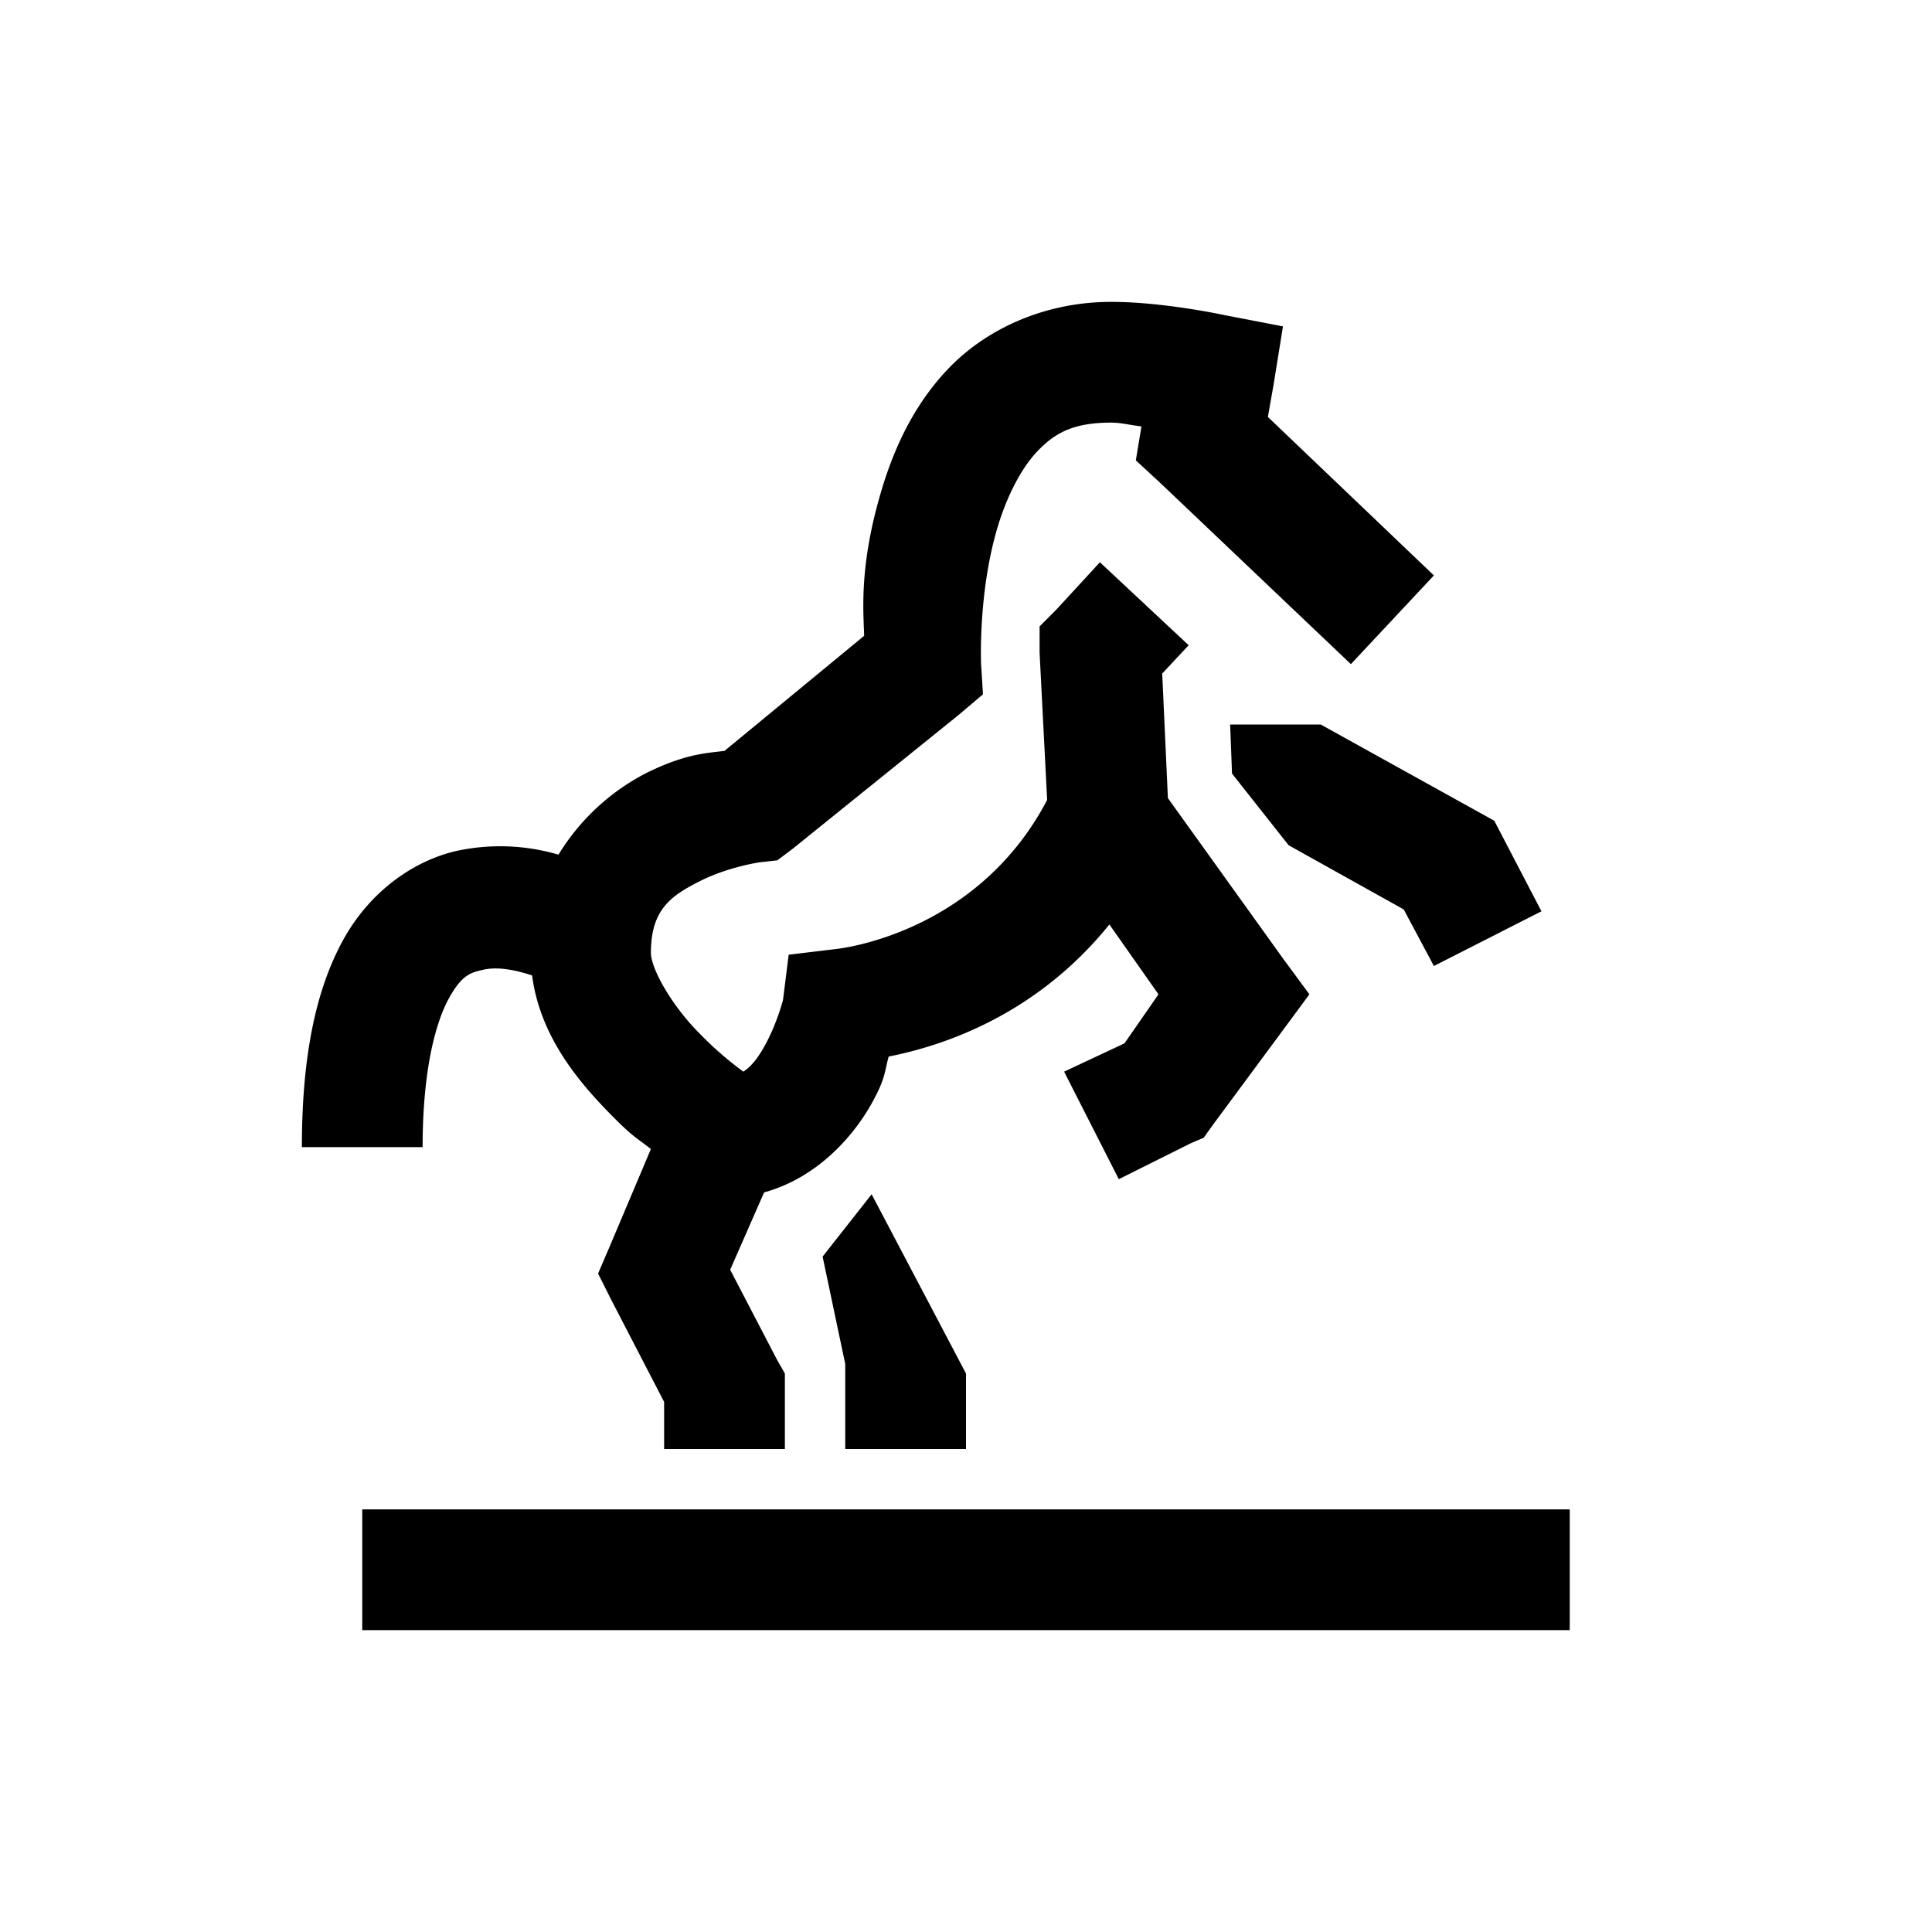
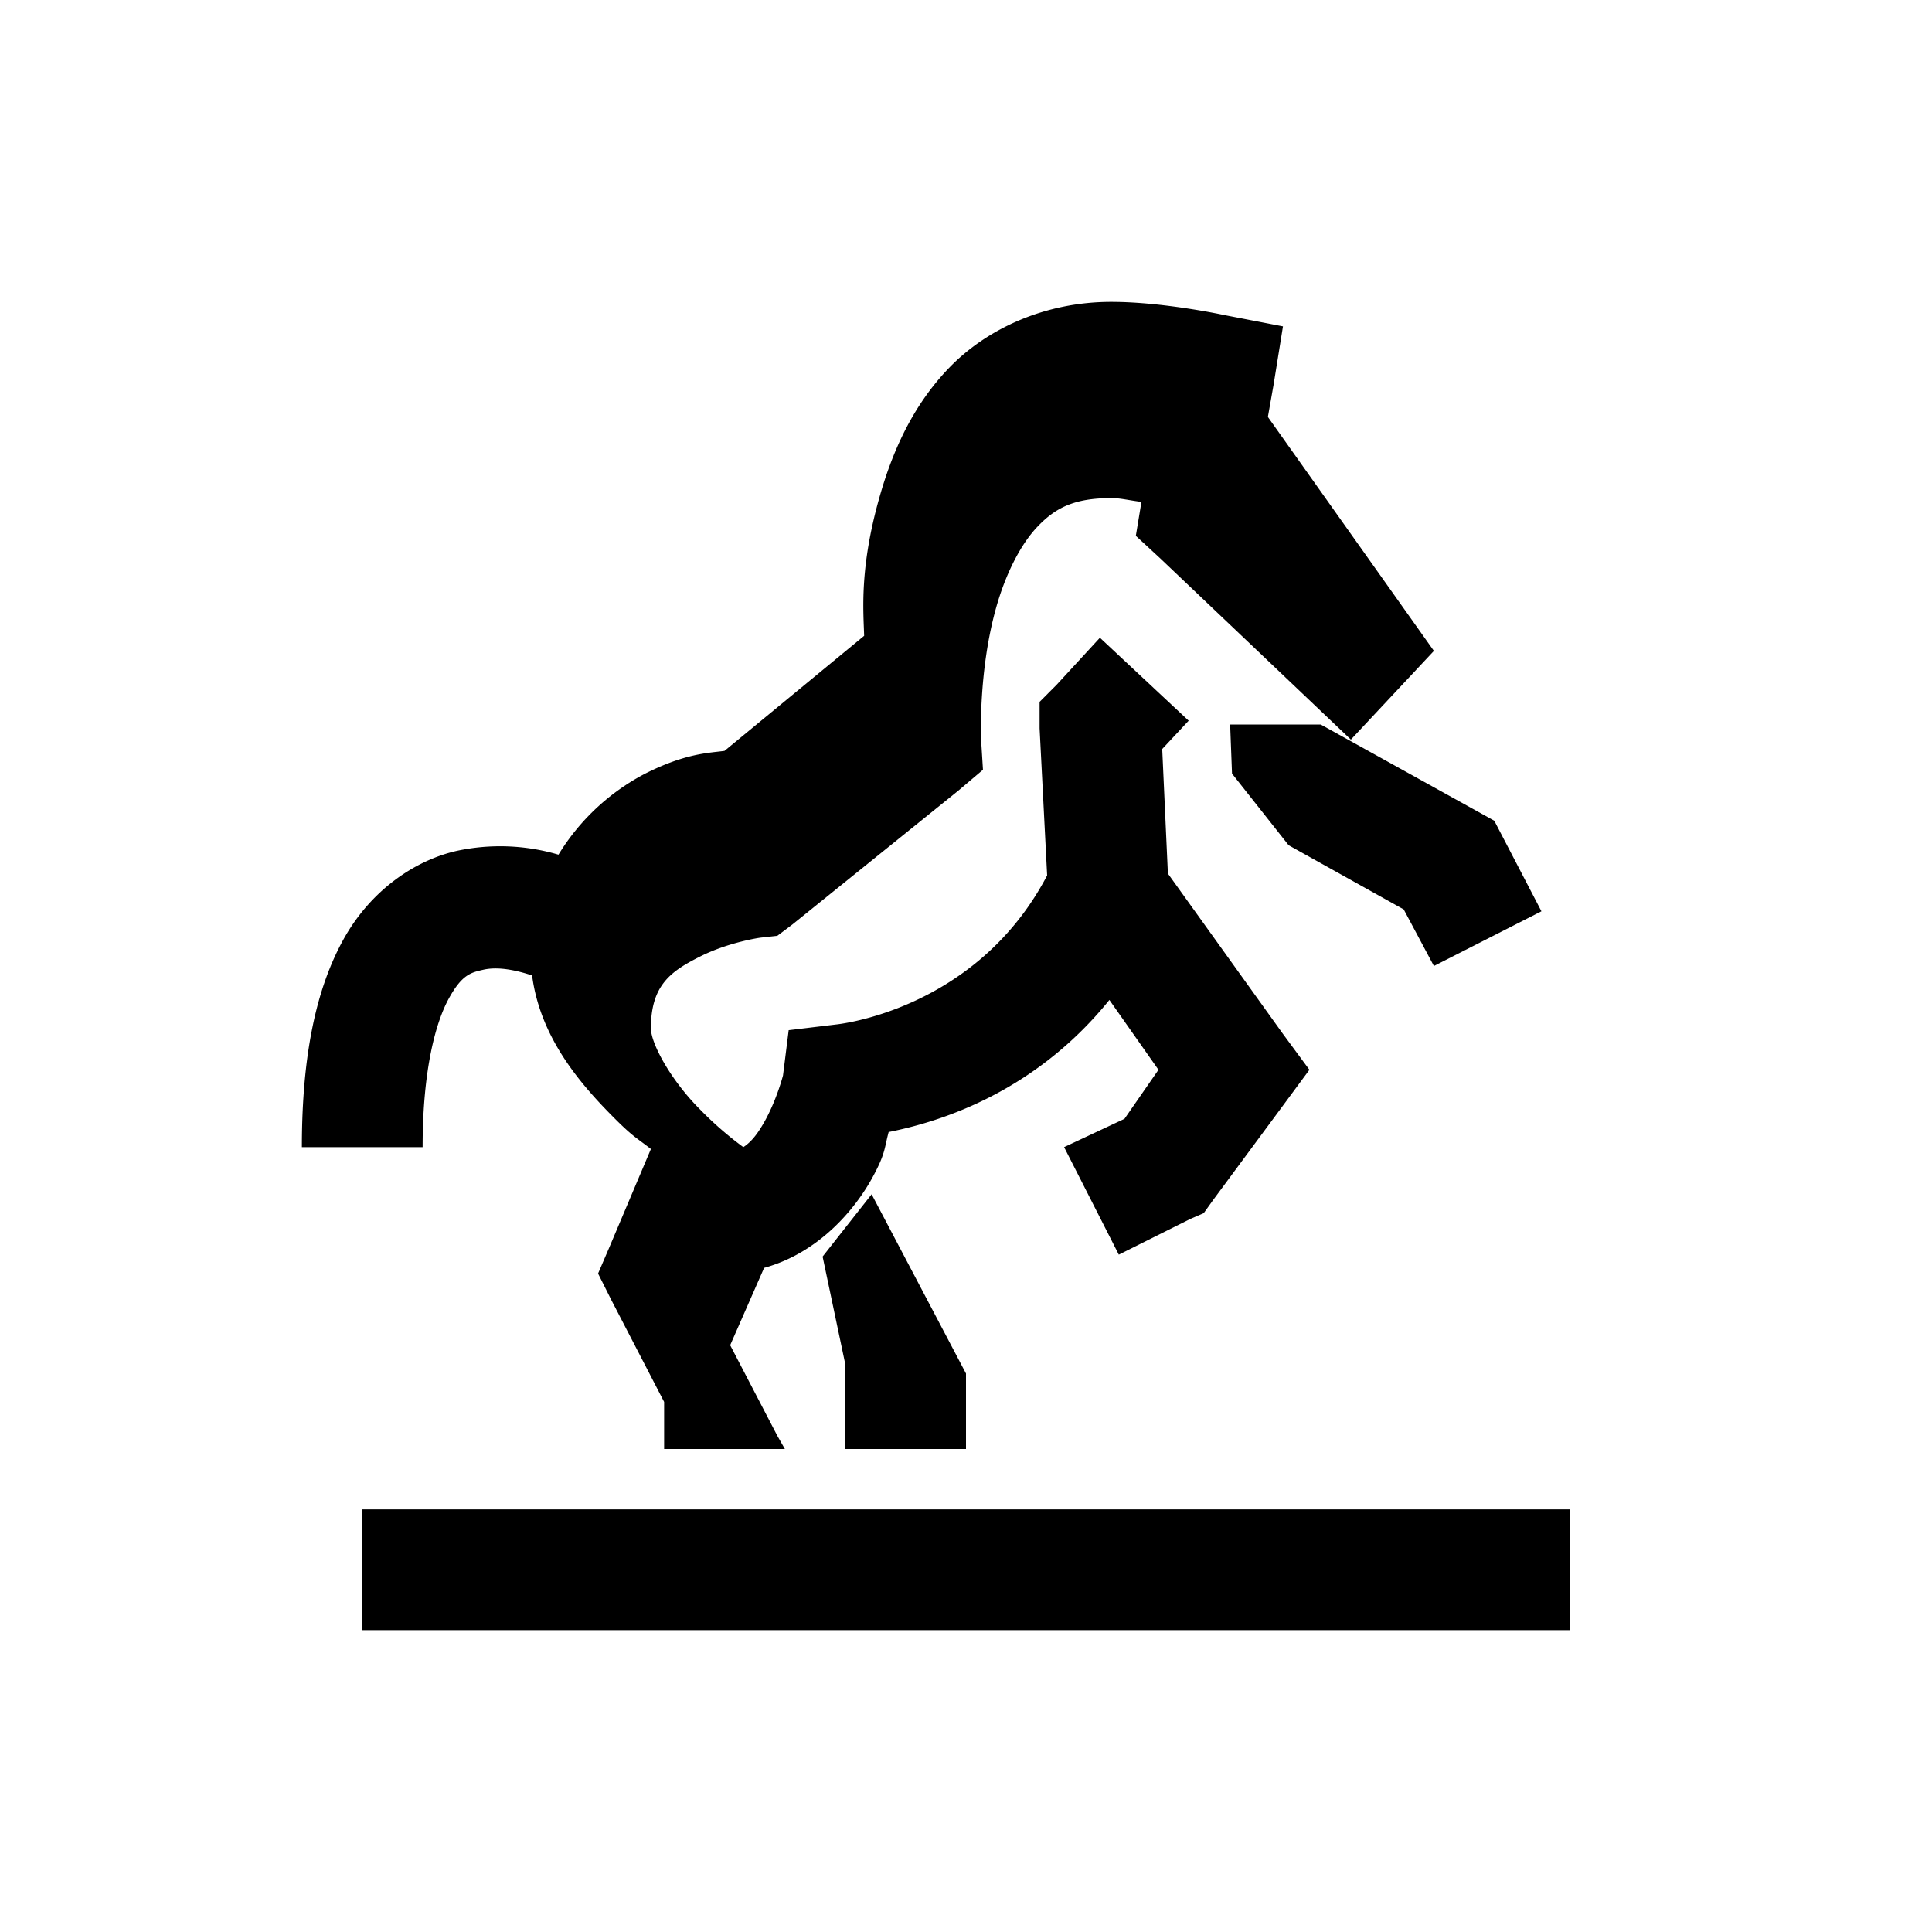
<svg xmlns="http://www.w3.org/2000/svg" viewBox="0 0 32 32">
-   <path d="M18.406 5c-1.105 0-2.066.45-2.687 1.094-.621.644-.95 1.422-1.156 2.156-.329 1.164-.262 1.871-.25 2.281L12 12.437c-.27.036-.645.04-1.313.376a3.674 3.674 0 0 0-1.437 1.343 3.417 3.417 0 0 0-1.688-.062c-.687.156-1.421.648-1.875 1.469C5.234 16.383 5 17.488 5 19h2c0-1.3.223-2.082.438-2.469.214-.386.359-.422.562-.468.266-.063.586.019.813.093.136 1.04.808 1.809 1.374 2.375.301.301.364.32.594.5l-.687 1.625-.188.438.219.437L11 23.22V24h2v-1.25l-.125-.219-.781-1.5.562-1.281c.895-.246 1.508-.957 1.813-1.531.199-.371.18-.461.25-.719.683-.137 2.347-.566 3.656-2.188l.813 1.157-.563.812-1 .469.906 1.781 1.188-.593.218-.094.157-.219 1.156-1.563.438-.593-.438-.594-1.906-2.656-.094-2.063.438-.469-1.47-1.374-.718.78-.281.282v.438l.125 2.437c-1.18 2.25-3.5 2.469-3.5 2.469l-.781.094-.094.75s-.094.367-.281.718c-.118.219-.231.375-.376.469a5.741 5.741 0 0 1-.718-.625c-.477-.477-.813-1.086-.813-1.344 0-.715.332-.945.813-1.187.48-.242 1-.313 1-.313l.281-.031.25-.188 2.75-2.218.406-.344-.031-.5s-.05-1.125.25-2.188c.148-.53.395-1.039.688-1.343.292-.305.601-.469 1.218-.469.157 0 .278.035.5.063l-.093.562.406.375 3.156 3 1.375-1.469L21 6.906l.094-.531.156-.969-.969-.187S19.273 5 18.406 5zm1.969 7l.031.813.938 1.187 1.906 1.063.5.937 1.781-.906-.781-1.5L21.875 12zm-5.938 7.781l-.812 1.032.375 1.78V24h2v-1.25zM6 25v2h20v-2z" />
+   <path d="M18.406 5c-1.105 0-2.066.45-2.687 1.094-.621.644-.95 1.422-1.156 2.156-.329 1.164-.262 1.871-.25 2.281L12 12.437c-.27.036-.645.04-1.313.376a3.674 3.674 0 0 0-1.437 1.343 3.417 3.417 0 0 0-1.688-.062c-.687.156-1.421.648-1.875 1.469C5.234 16.383 5 17.488 5 19h2c0-1.3.223-2.082.438-2.469.214-.386.359-.422.562-.468.266-.063.586.019.813.093.136 1.04.808 1.809 1.374 2.375.301.301.364.32.594.5l-.687 1.625-.188.438.219.437L11 23.22V24h2l-.125-.219-.781-1.5.562-1.281c.895-.246 1.508-.957 1.813-1.531.199-.371.18-.461.25-.719.683-.137 2.347-.566 3.656-2.188l.813 1.157-.563.812-1 .469.906 1.781 1.188-.593.218-.094.157-.219 1.156-1.563.438-.593-.438-.594-1.906-2.656-.094-2.063.438-.469-1.47-1.374-.718.78-.281.282v.438l.125 2.437c-1.18 2.25-3.5 2.469-3.5 2.469l-.781.094-.094.75s-.094.367-.281.718c-.118.219-.231.375-.376.469a5.741 5.741 0 0 1-.718-.625c-.477-.477-.813-1.086-.813-1.344 0-.715.332-.945.813-1.187.48-.242 1-.313 1-.313l.281-.031.25-.188 2.75-2.218.406-.344-.031-.5s-.05-1.125.25-2.188c.148-.53.395-1.039.688-1.343.292-.305.601-.469 1.218-.469.157 0 .278.035.5.063l-.093.562.406.375 3.156 3 1.375-1.469L21 6.906l.094-.531.156-.969-.969-.187S19.273 5 18.406 5zm1.969 7l.031.813.938 1.187 1.906 1.063.5.937 1.781-.906-.781-1.5L21.875 12zm-5.938 7.781l-.812 1.032.375 1.78V24h2v-1.25zM6 25v2h20v-2z" />
</svg>